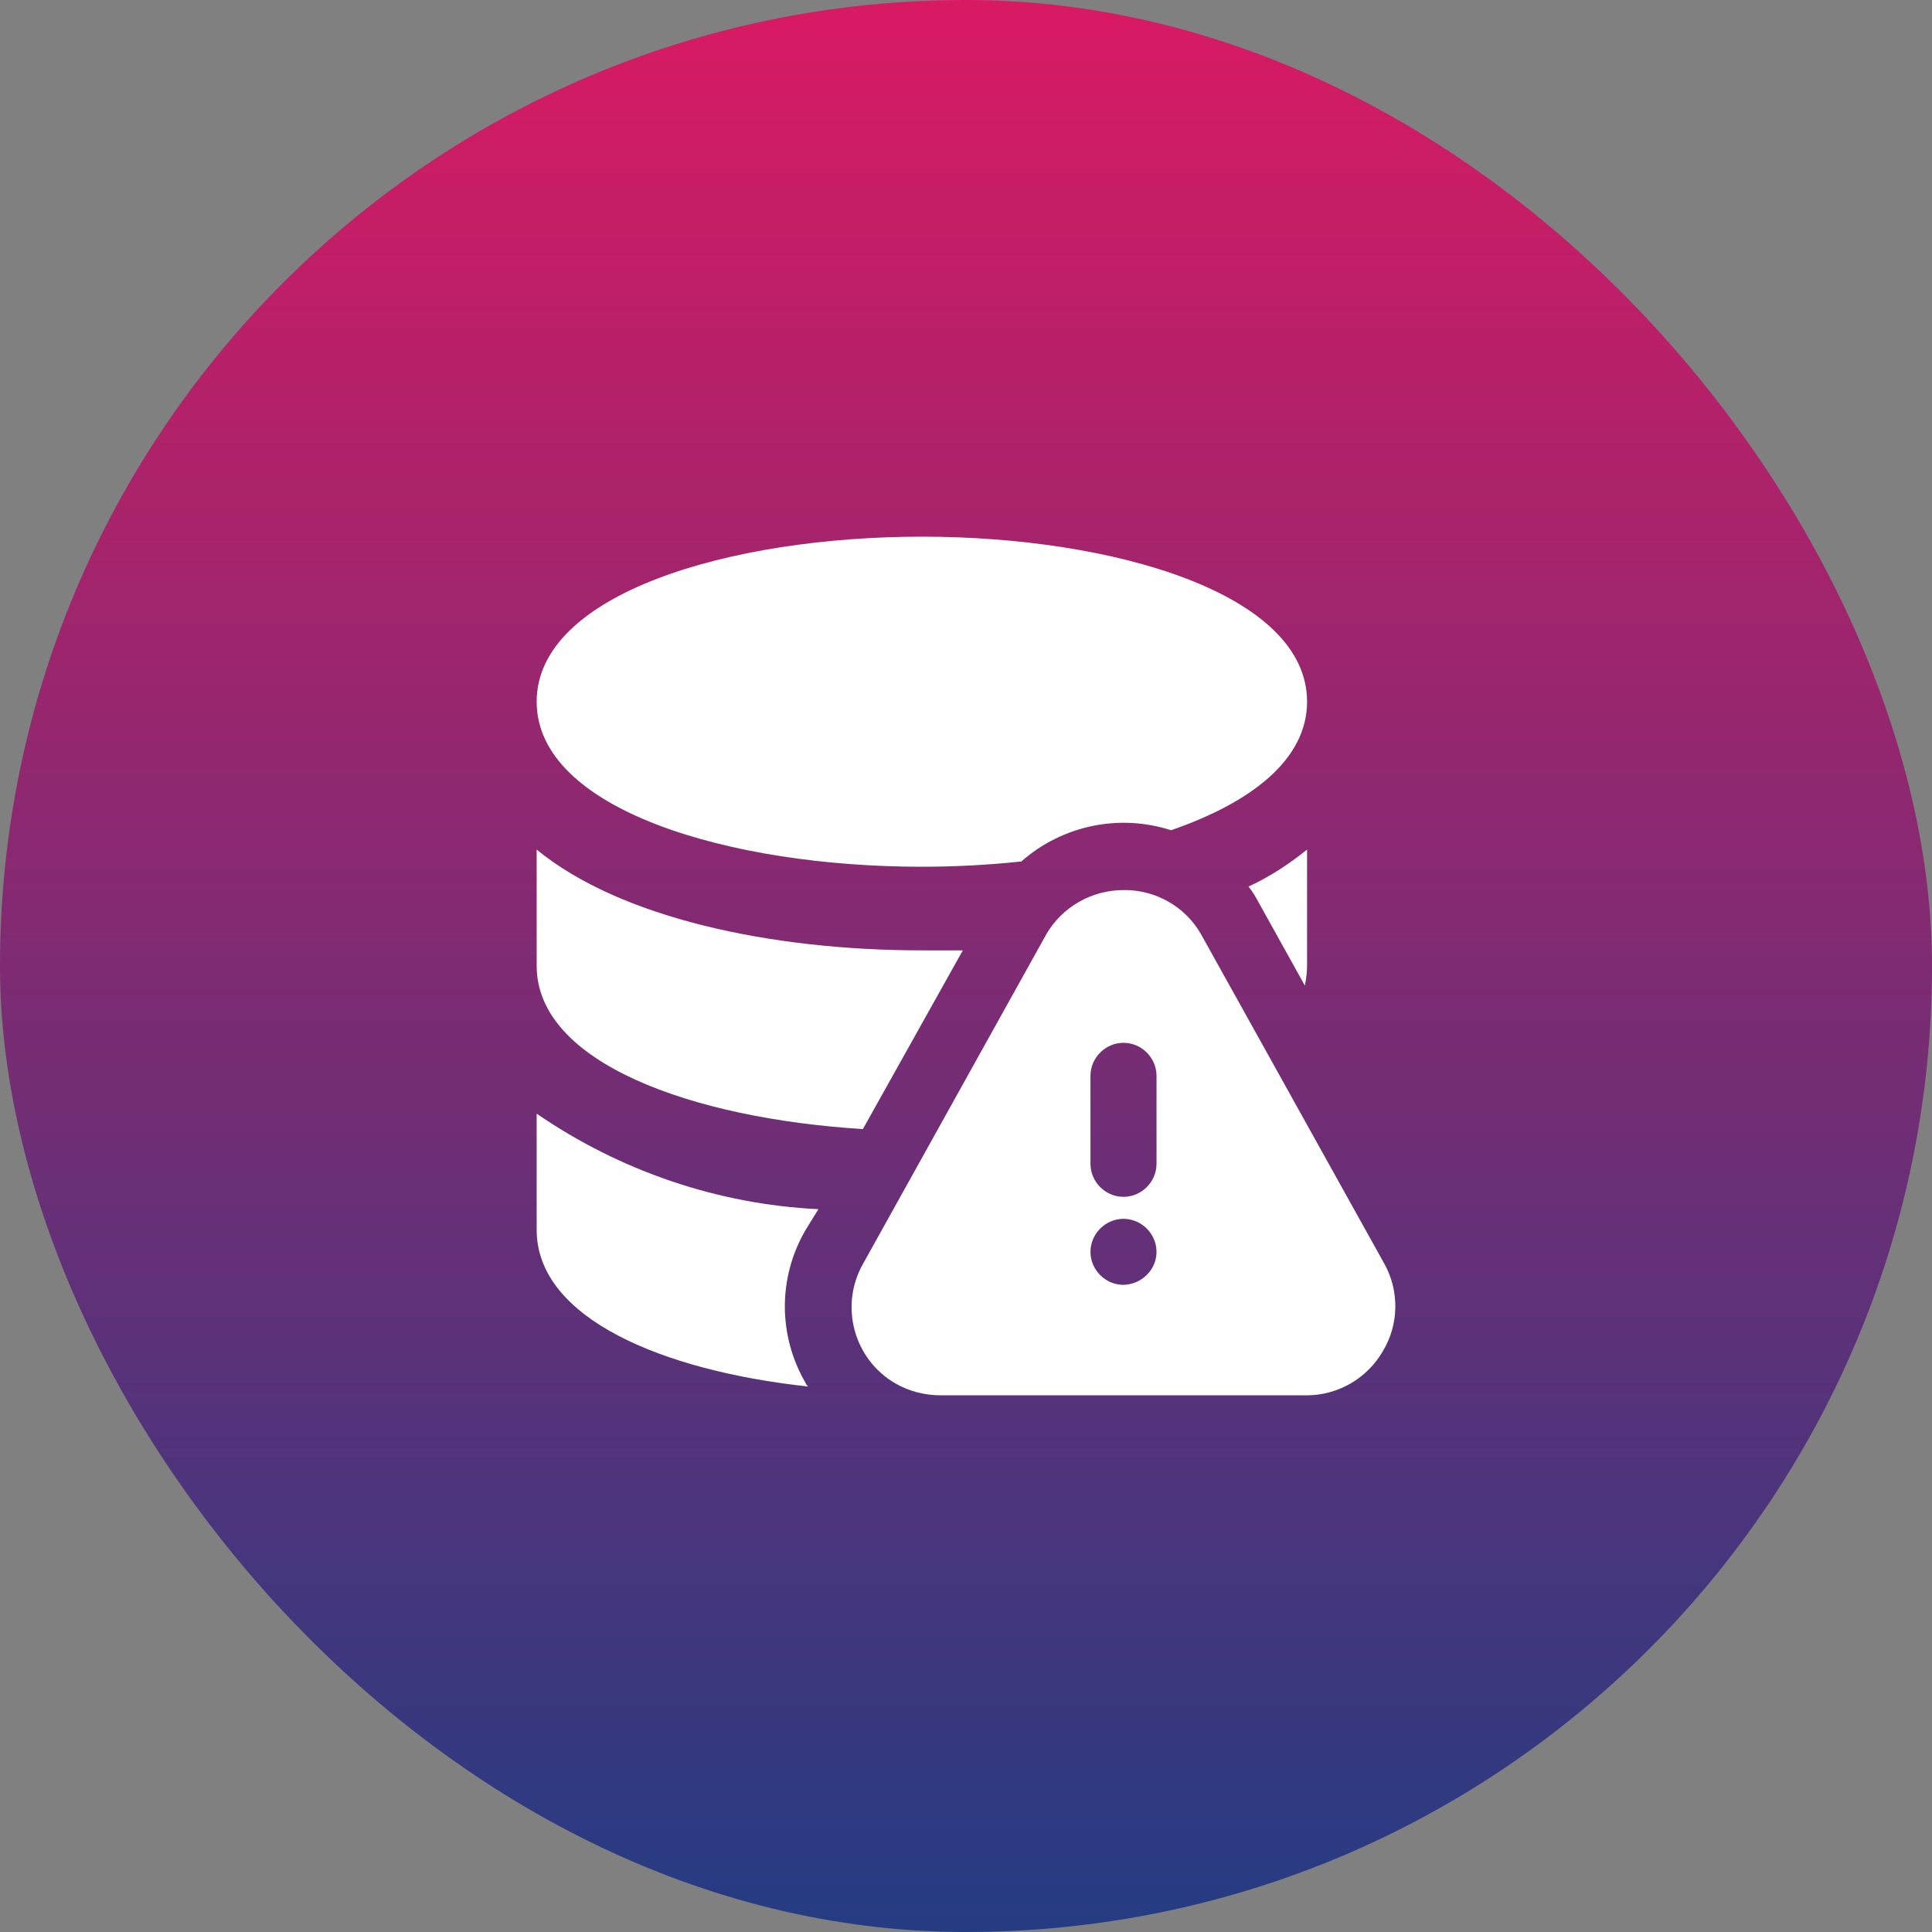
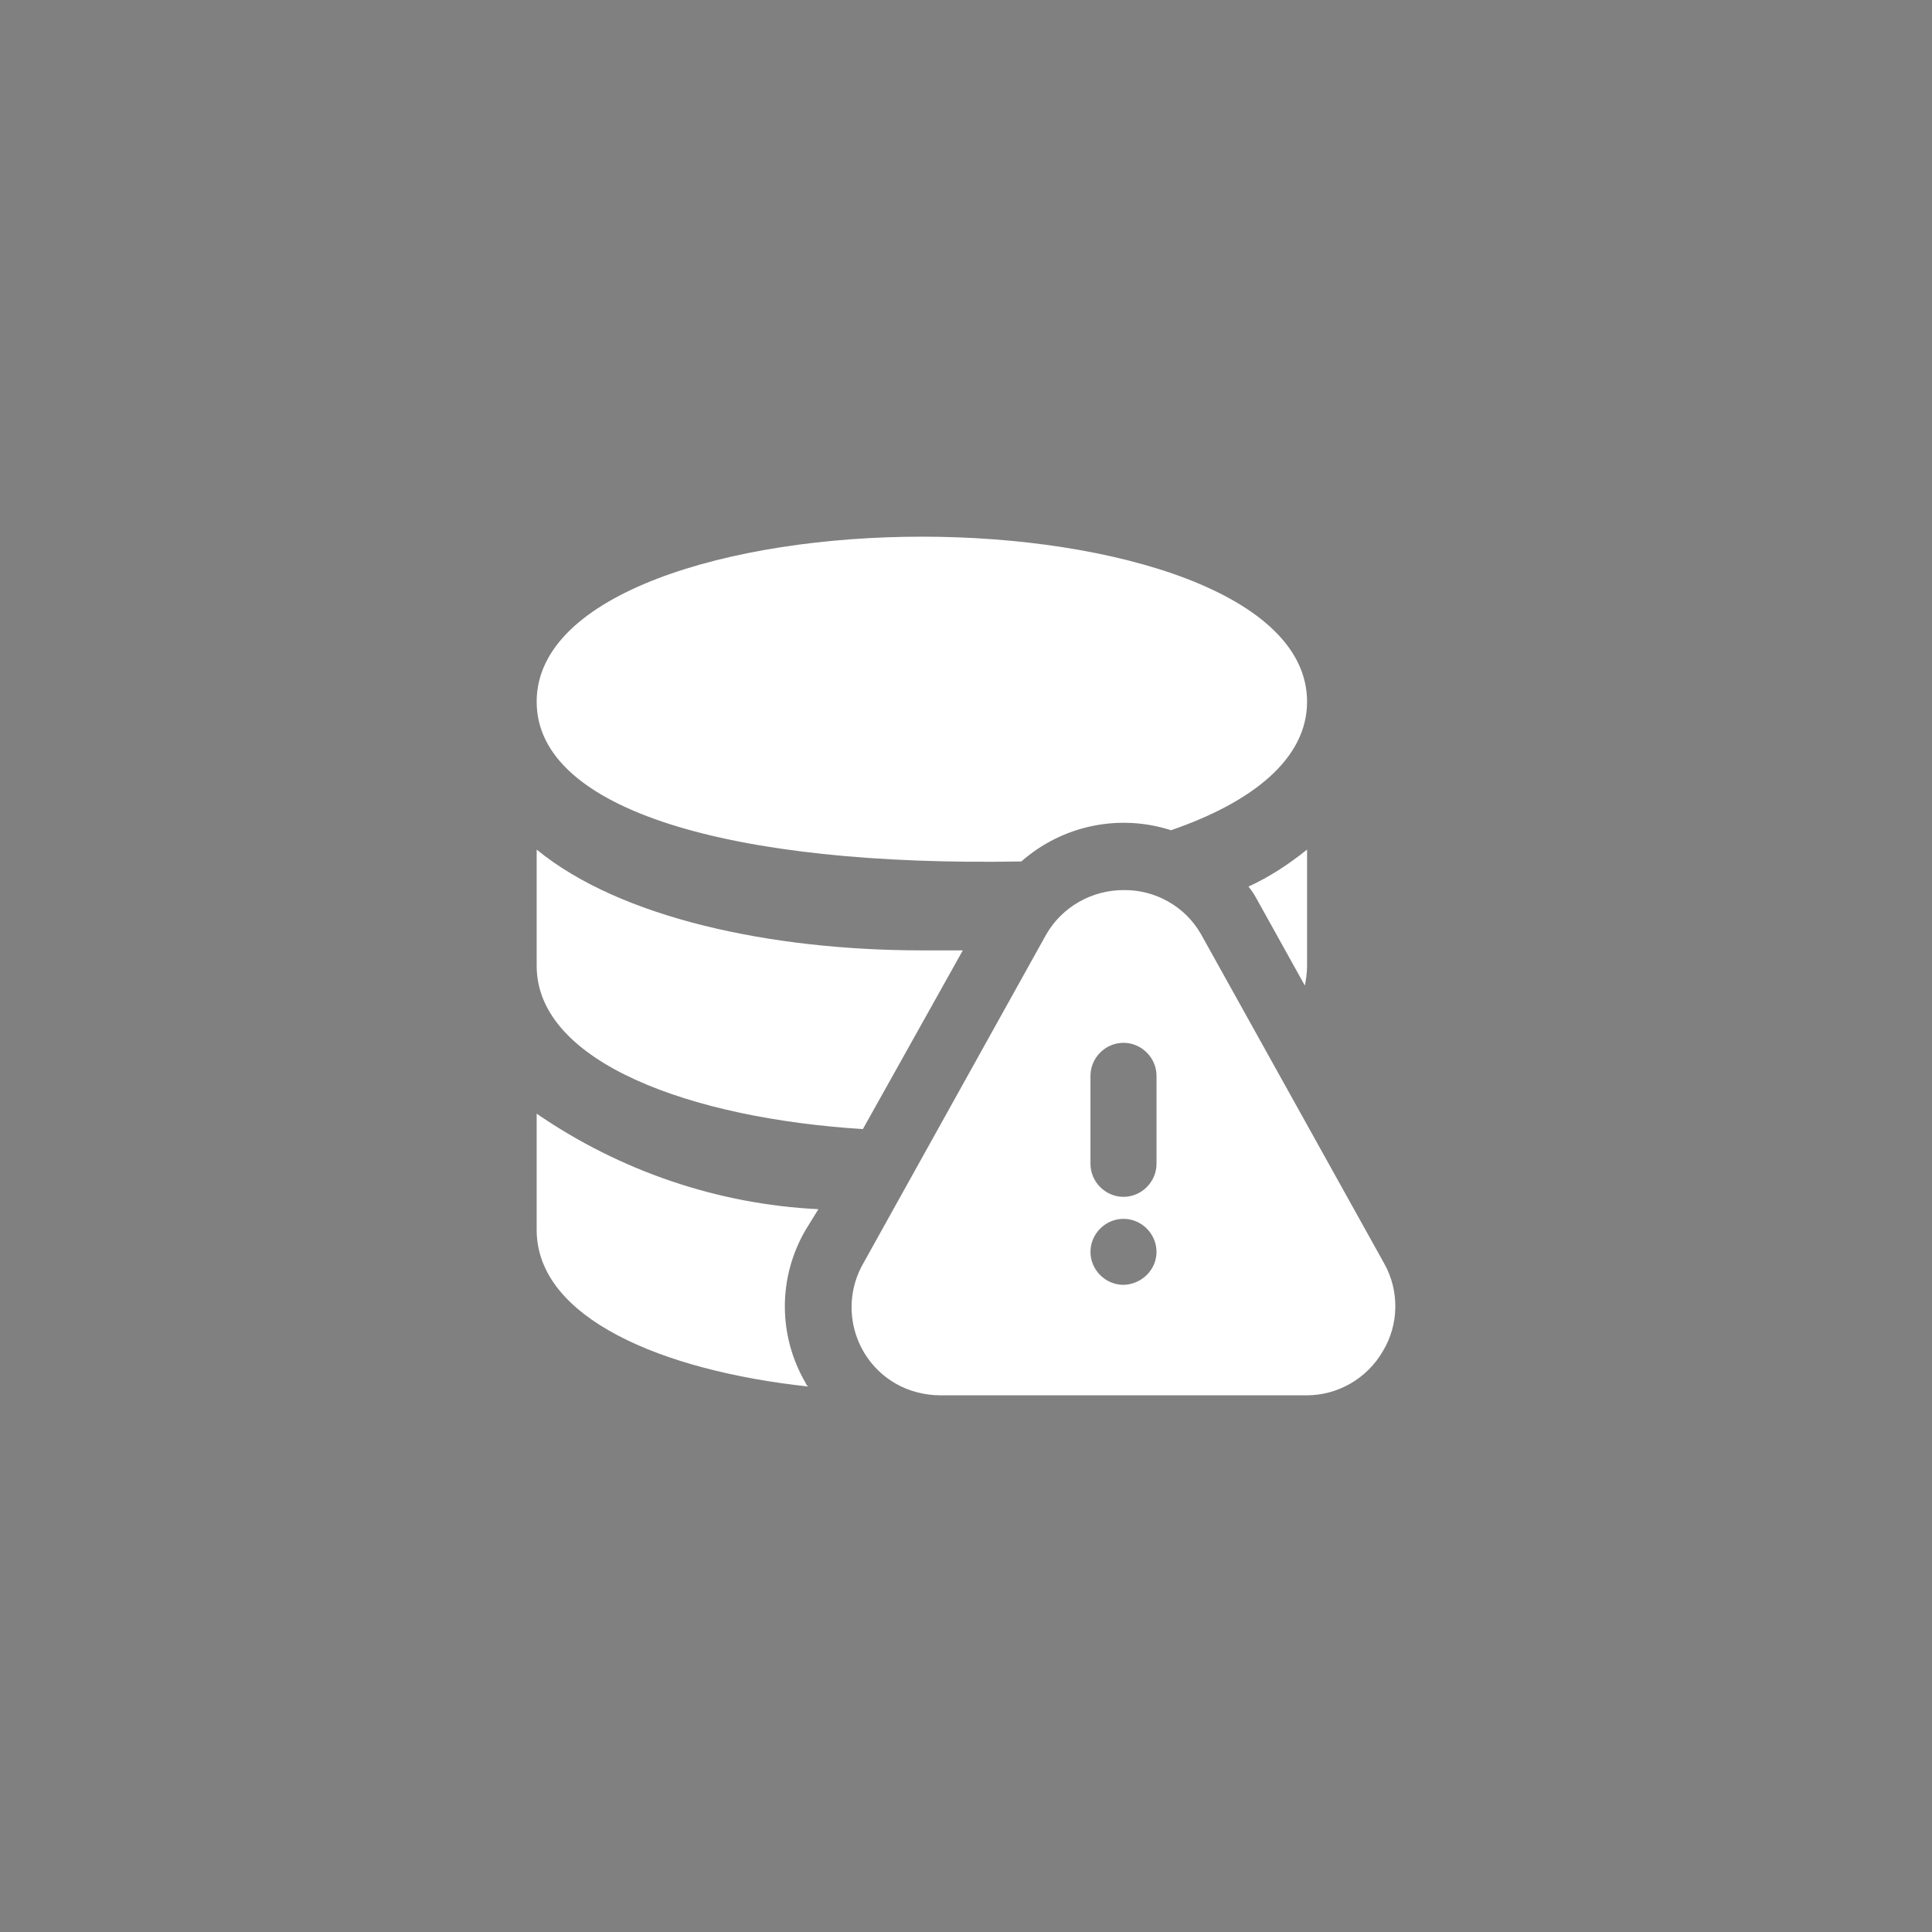
<svg xmlns="http://www.w3.org/2000/svg" width="54" height="54" viewBox="0 0 54 54" fill="none">
  <rect x="0" y="0" width="54" height="54" fill="#808080" stroke="none" />
-   <rect width="54" height="54" rx="27" fill="url(#paint0_linear_1162_77914)" />
-   <path d="M38.686 35.31L33.567 26.108C33.124 25.333 32.288 24.866 31.402 24.878C30.516 24.878 29.692 25.346 29.248 26.108L24.13 35.31C23.453 36.49 23.859 37.991 25.028 38.668C25.41 38.889 25.852 39 26.295 39H36.52C37.394 39 38.206 38.532 38.649 37.77C39.104 37.02 39.117 36.072 38.686 35.31ZM30.479 30.069C30.479 29.565 30.897 29.147 31.402 29.147C31.906 29.147 32.325 29.565 32.325 30.069V32.529C32.325 33.034 31.906 33.452 31.402 33.452C30.897 33.452 30.479 33.034 30.479 32.529V30.069ZM31.402 35.912C30.897 35.912 30.479 35.494 30.479 34.99C30.479 34.485 30.897 34.067 31.402 34.067C31.906 34.067 32.325 34.485 32.325 34.99C32.325 35.494 31.906 35.9 31.402 35.912ZM15 19.613C15 16.587 20.414 15 25.766 15C31.119 15 36.533 16.587 36.533 19.613C36.533 21.224 34.982 22.43 32.731 23.205C31.279 22.738 29.692 23.07 28.547 24.078C27.624 24.177 26.689 24.226 25.766 24.226C20.414 24.226 15 22.639 15 19.613ZM15 26.994V23.746C17.338 25.665 21.571 26.563 25.766 26.563H26.911L24.118 31.558C19.356 31.262 15 29.712 15 26.994ZM34.896 24.78C35.487 24.509 36.028 24.152 36.533 23.746V26.994C36.533 27.178 36.508 27.363 36.471 27.547L35.179 25.223C35.093 25.062 35.007 24.915 34.896 24.78ZM22.518 34.375C21.743 35.703 21.743 37.327 22.518 38.656C22.53 38.693 22.555 38.729 22.592 38.754C18.494 38.311 15 36.835 15 34.375V31.127C17.326 32.726 20.057 33.661 22.875 33.797L22.518 34.375Z" fill="white" />
+   <path d="M38.686 35.31L33.567 26.108C33.124 25.333 32.288 24.866 31.402 24.878C30.516 24.878 29.692 25.346 29.248 26.108L24.13 35.31C23.453 36.49 23.859 37.991 25.028 38.668C25.41 38.889 25.852 39 26.295 39H36.52C37.394 39 38.206 38.532 38.649 37.77C39.104 37.02 39.117 36.072 38.686 35.31ZM30.479 30.069C30.479 29.565 30.897 29.147 31.402 29.147C31.906 29.147 32.325 29.565 32.325 30.069V32.529C32.325 33.034 31.906 33.452 31.402 33.452C30.897 33.452 30.479 33.034 30.479 32.529V30.069ZM31.402 35.912C30.897 35.912 30.479 35.494 30.479 34.99C30.479 34.485 30.897 34.067 31.402 34.067C31.906 34.067 32.325 34.485 32.325 34.99C32.325 35.494 31.906 35.9 31.402 35.912ZM15 19.613C15 16.587 20.414 15 25.766 15C31.119 15 36.533 16.587 36.533 19.613C36.533 21.224 34.982 22.43 32.731 23.205C31.279 22.738 29.692 23.07 28.547 24.078C20.414 24.226 15 22.639 15 19.613ZM15 26.994V23.746C17.338 25.665 21.571 26.563 25.766 26.563H26.911L24.118 31.558C19.356 31.262 15 29.712 15 26.994ZM34.896 24.78C35.487 24.509 36.028 24.152 36.533 23.746V26.994C36.533 27.178 36.508 27.363 36.471 27.547L35.179 25.223C35.093 25.062 35.007 24.915 34.896 24.78ZM22.518 34.375C21.743 35.703 21.743 37.327 22.518 38.656C22.53 38.693 22.555 38.729 22.592 38.754C18.494 38.311 15 36.835 15 34.375V31.127C17.326 32.726 20.057 33.661 22.875 33.797L22.518 34.375Z" fill="white" />
  <defs>
    <linearGradient id="paint0_linear_1162_77914" x1="27" y1="0" x2="27" y2="54" gradientUnits="userSpaceOnUse">
      <stop stop-color="#D91A63" />
      <stop offset="1" stop-color="#243C83" />
    </linearGradient>
  </defs>
</svg>